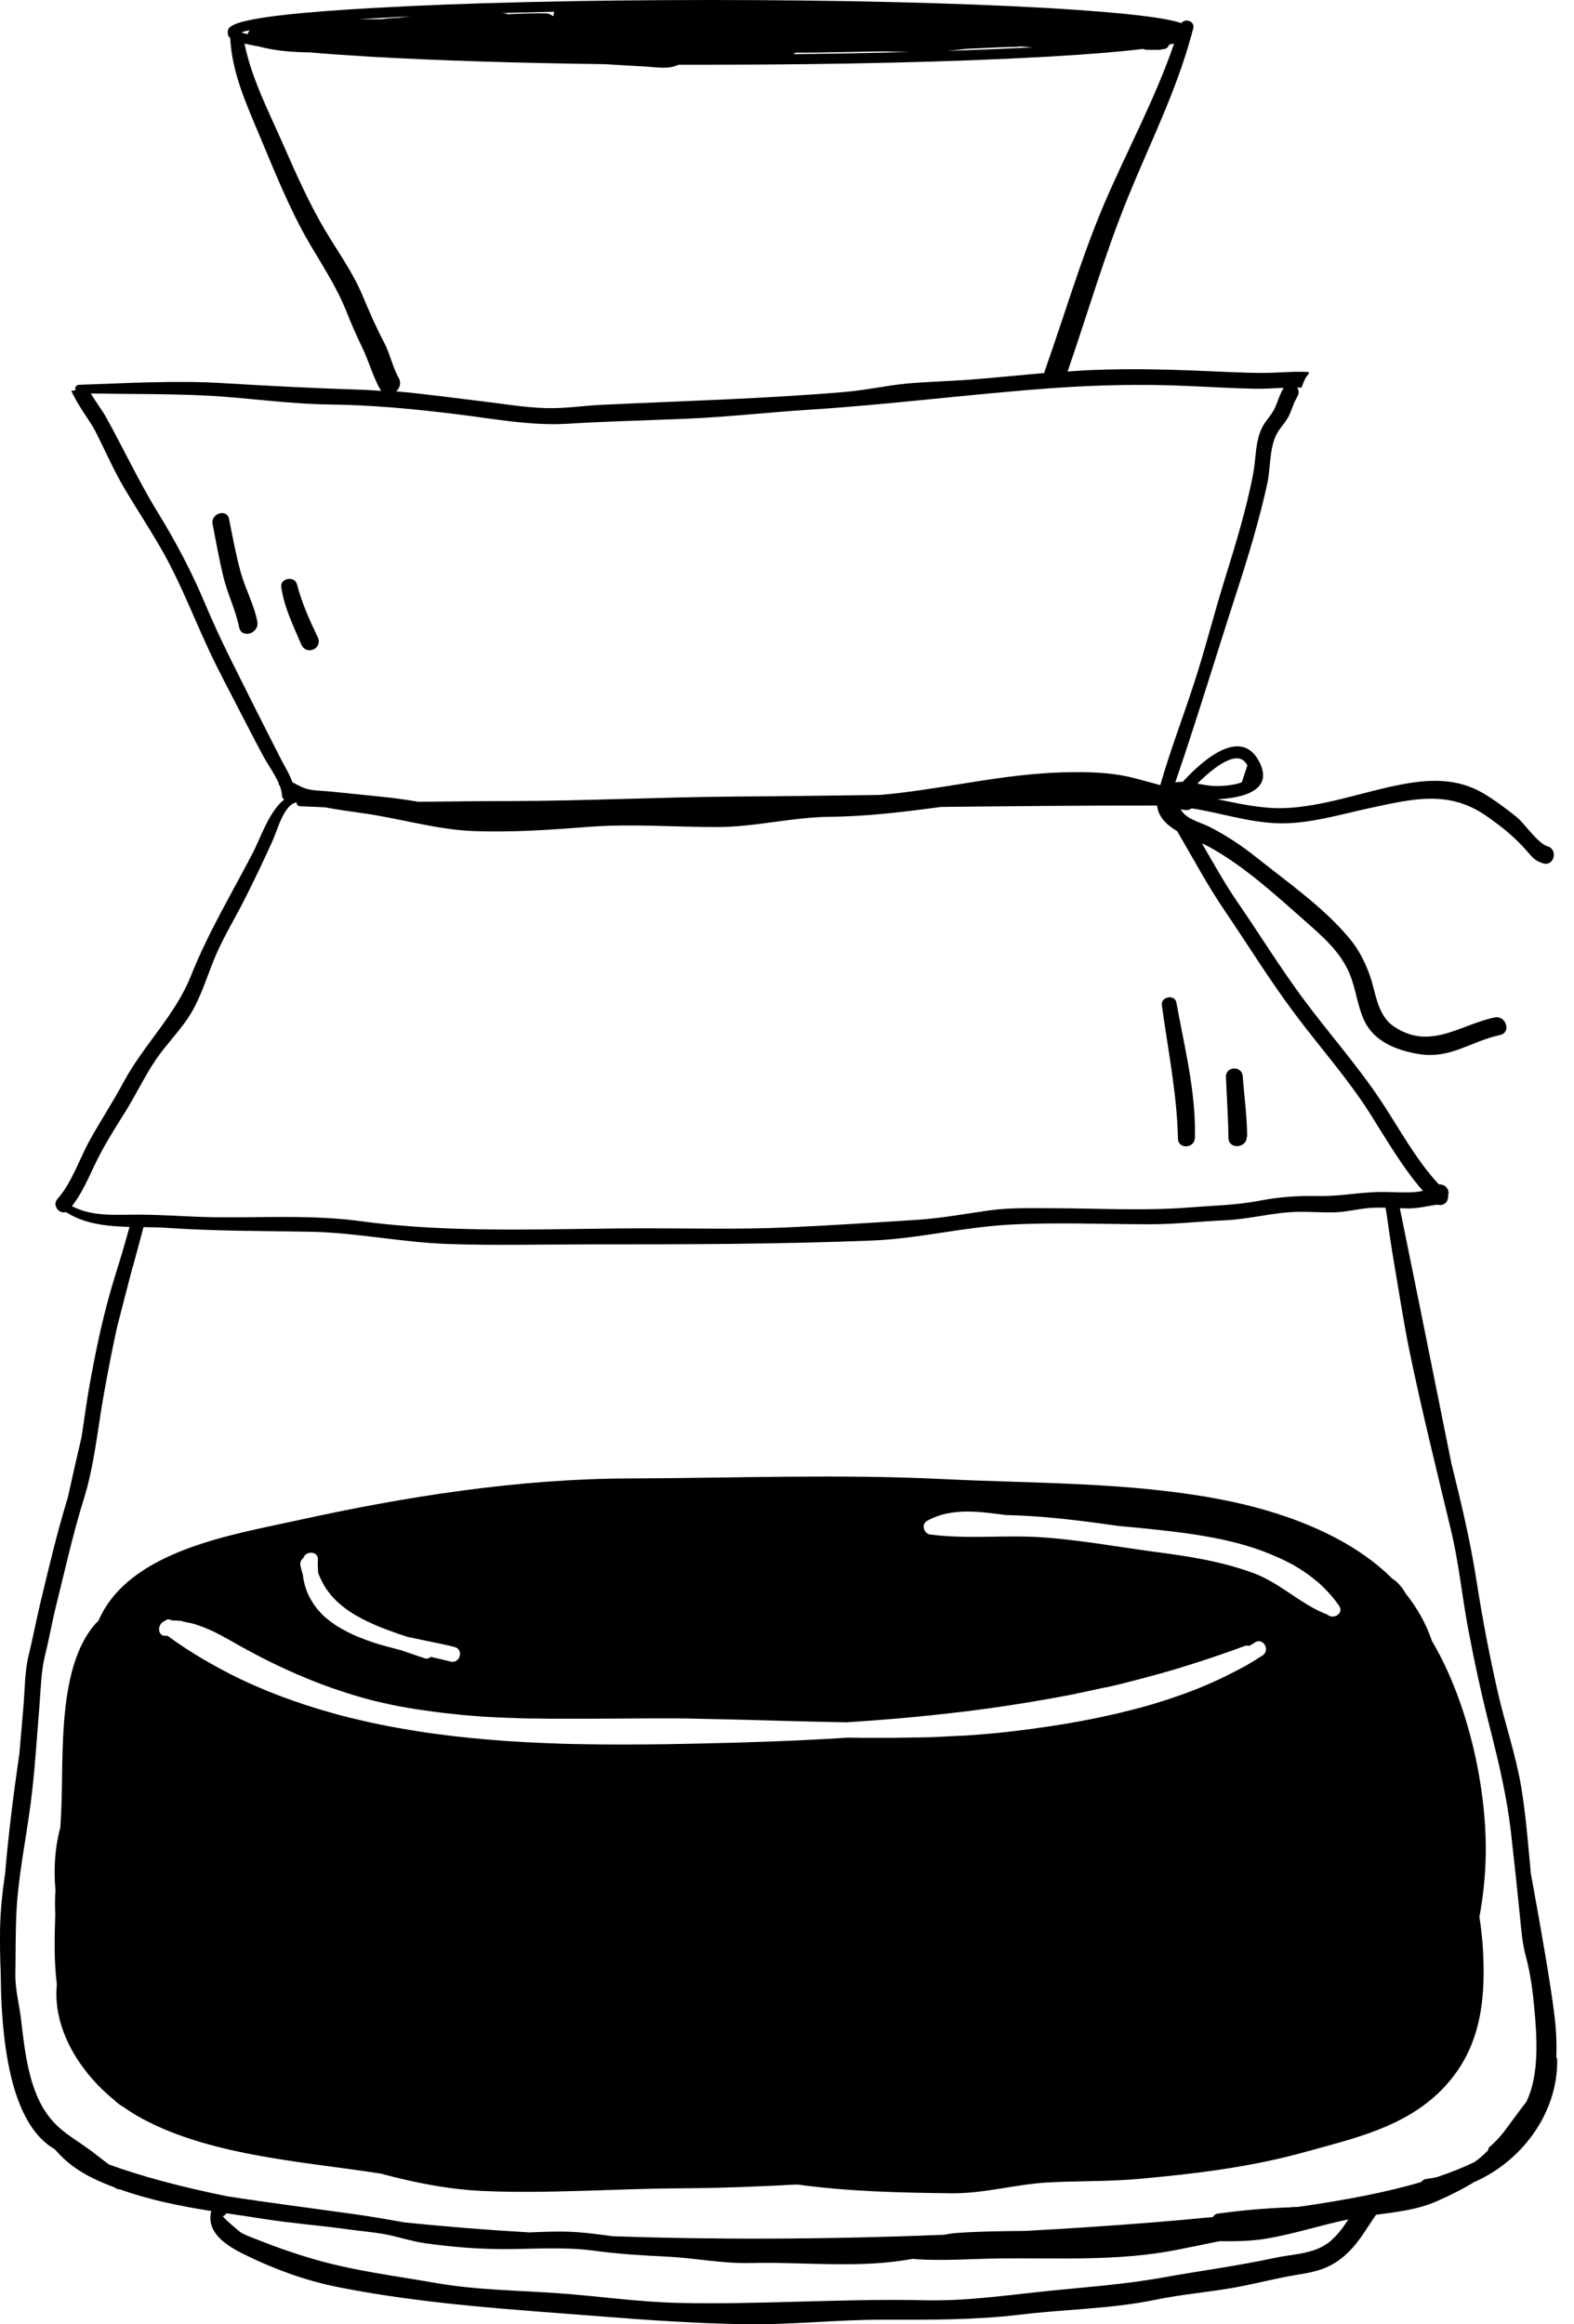
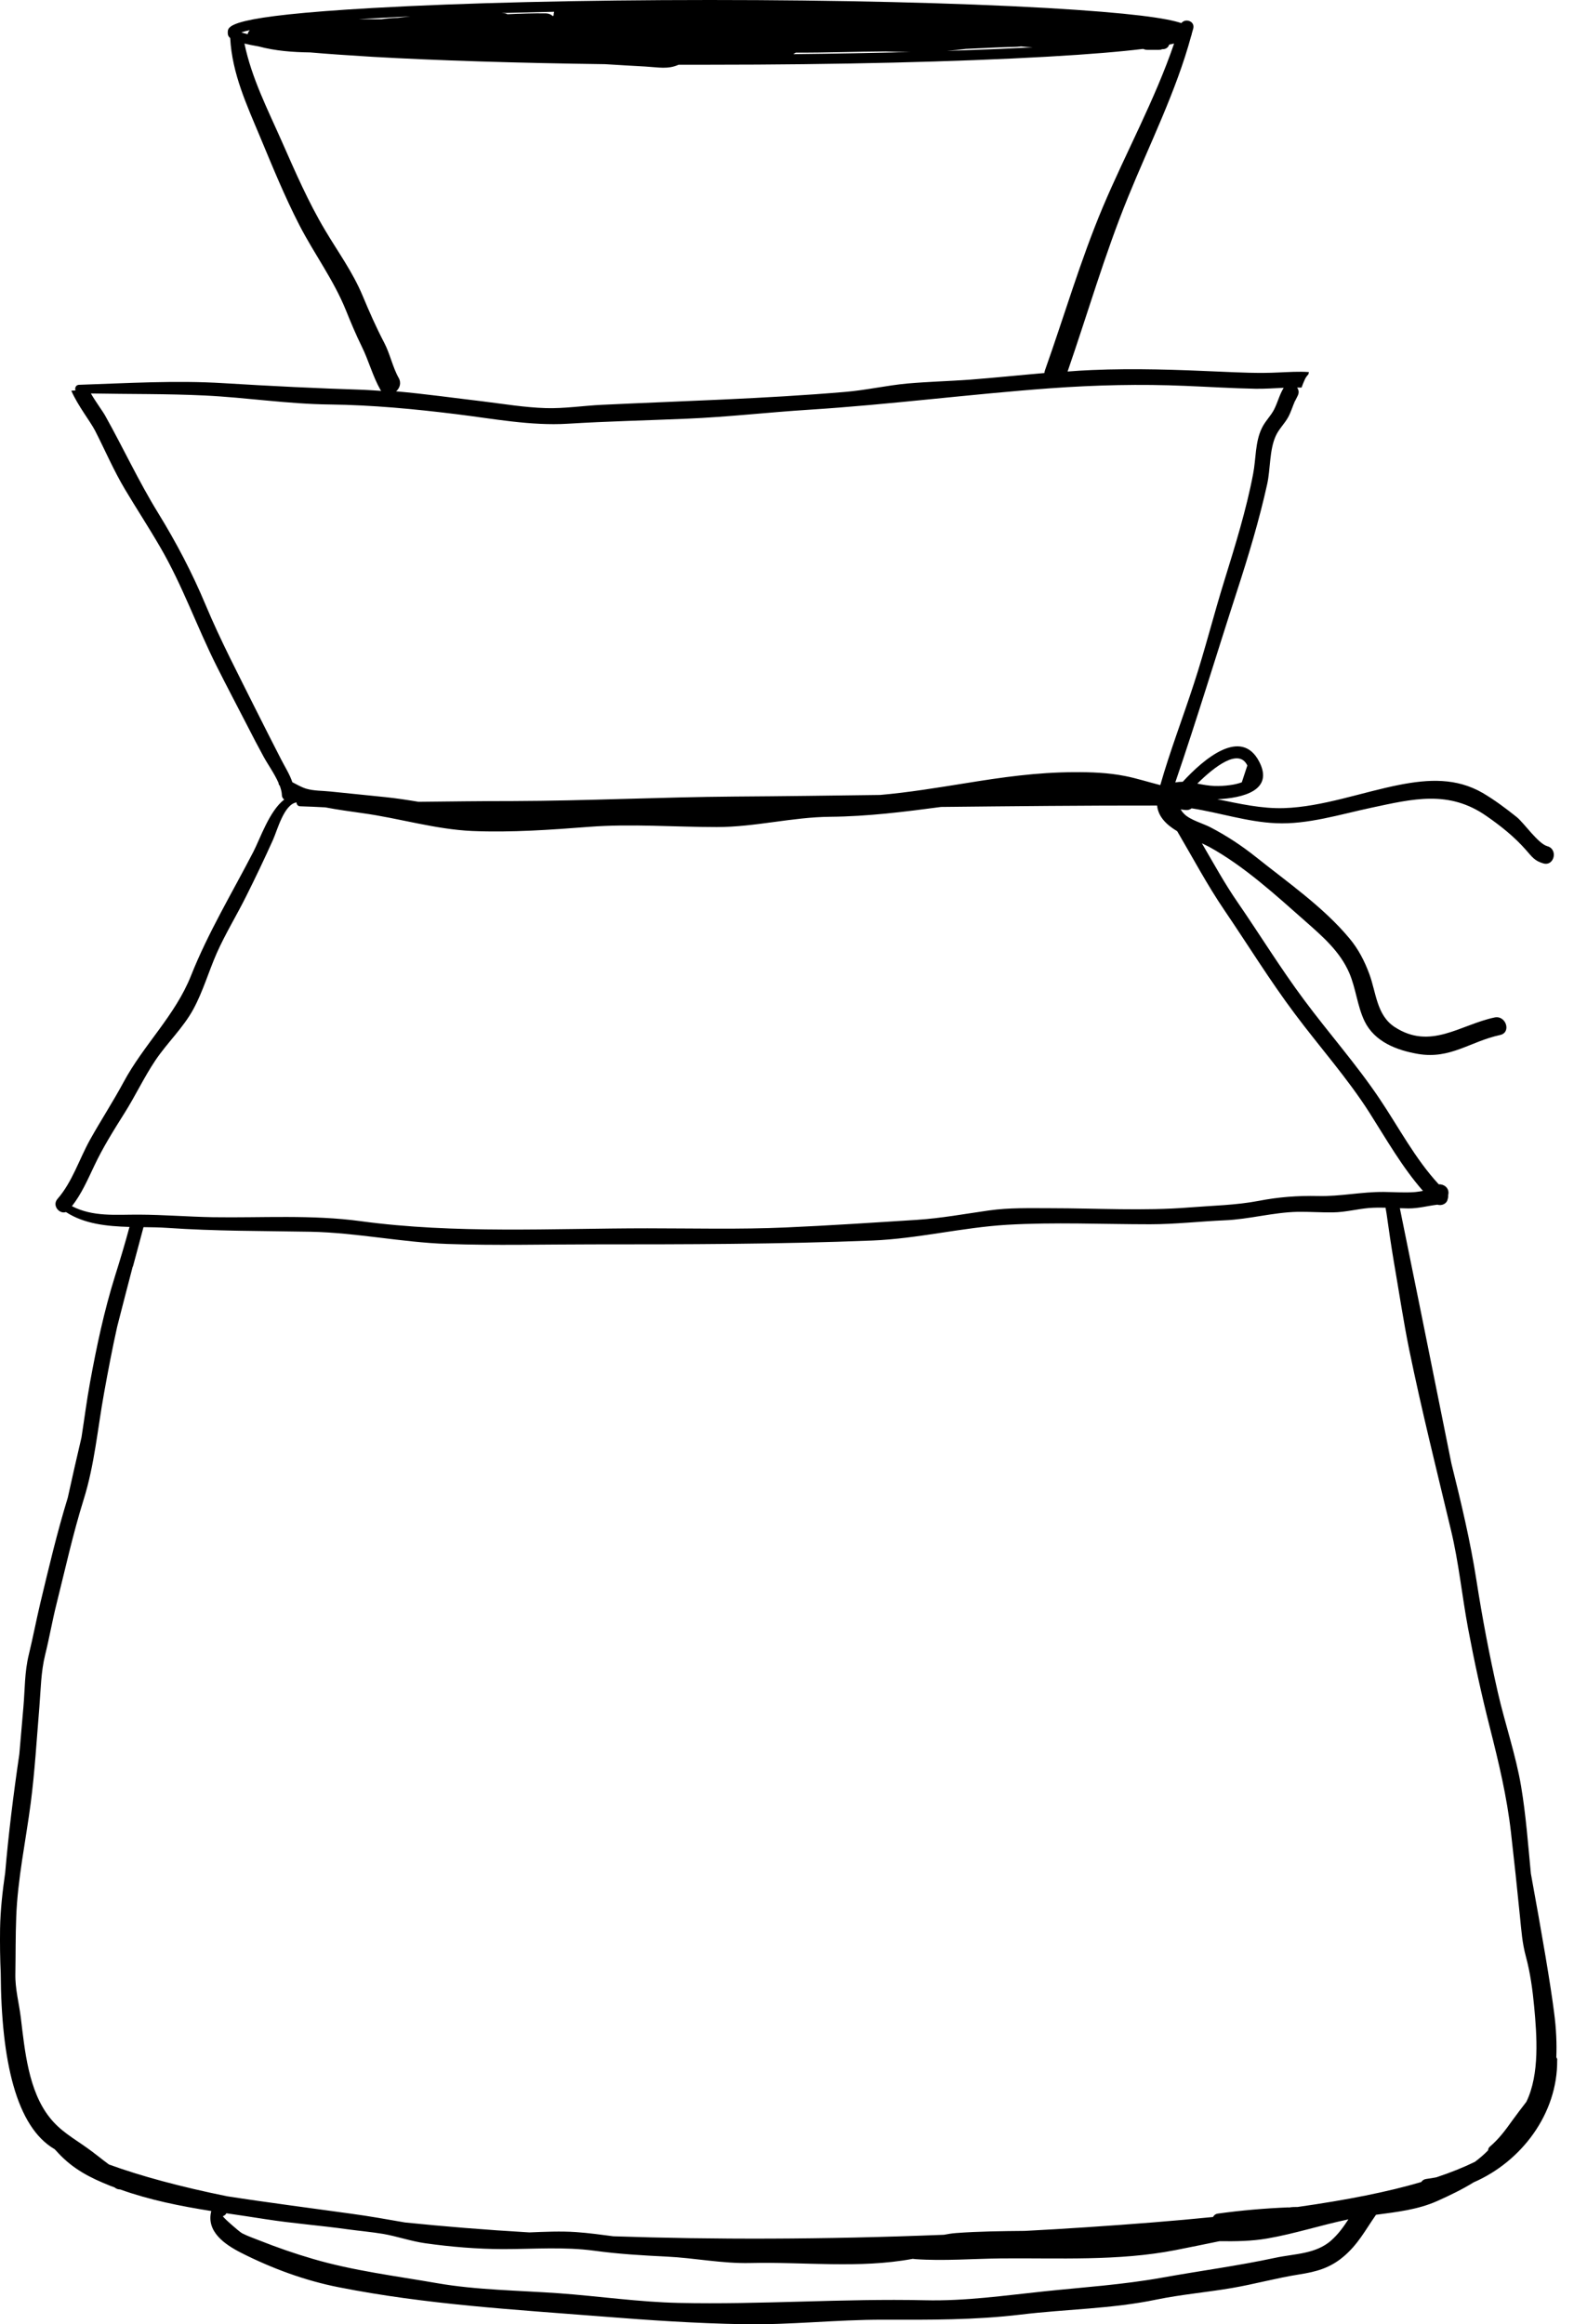
<svg xmlns="http://www.w3.org/2000/svg" width="84" height="124" viewBox="0 0 84 124" fill="none">
  <path d="M83.107 109.904C83.107 109.841 83.084 109.796 83.056 109.761C83.084 109.042 83.056 108.249 82.936 107.353C82.753 105.898 82.302 103.249 81.698 99.951C81.549 98.398 81.435 96.84 81.178 95.305C80.893 93.616 80.316 91.955 79.934 90.283C79.483 88.302 79.106 86.316 78.793 84.307C78.467 82.207 77.971 80.141 77.457 78.075C76.258 72.094 75.208 66.912 74.706 64.457C74.86 64.457 75.014 64.469 75.168 64.469C75.711 64.469 76.184 64.332 76.709 64.269C76.932 64.338 77.212 64.229 77.257 63.978C77.28 63.91 77.291 63.841 77.286 63.767C77.286 63.744 77.291 63.721 77.297 63.698C77.343 63.362 77.04 63.162 76.784 63.185C75.516 61.815 74.649 60.143 73.616 58.608C72.383 56.775 70.905 55.109 69.587 53.334C68.337 51.656 67.241 49.87 66.054 48.146C65.358 47.142 64.764 46.052 64.142 44.99C64.285 45.059 64.416 45.121 64.536 45.184C66.396 46.206 68.08 47.752 69.672 49.156C70.585 49.961 71.516 50.766 72.007 51.907C72.361 52.729 72.435 53.676 72.823 54.481C73.359 55.583 74.541 56.033 75.682 56.228C77.406 56.519 78.45 55.566 80.054 55.217C80.67 55.086 80.374 54.156 79.763 54.281C77.919 54.669 76.344 56.039 74.427 54.789C73.468 54.162 73.445 52.963 73.08 51.97C72.823 51.274 72.492 50.629 72.012 50.058C70.626 48.392 68.702 47.062 67.019 45.715C66.242 45.099 65.46 44.585 64.582 44.128C64.205 43.934 63.526 43.746 63.218 43.443C63.178 43.403 63.143 43.369 63.115 43.335C63.081 43.284 63.041 43.232 63.006 43.181C63.098 43.192 63.183 43.209 63.275 43.215C63.412 43.227 63.514 43.187 63.594 43.124C65.101 43.358 66.562 43.849 68.086 43.917C69.781 43.997 71.533 43.443 73.171 43.095C75.408 42.616 77.326 42.136 79.329 43.535C80.094 44.066 80.819 44.642 81.435 45.344C81.755 45.703 81.886 45.926 82.365 46.063C82.947 46.228 83.164 45.304 82.576 45.144C82.08 45.007 81.332 43.9 80.938 43.586C80.368 43.13 79.757 42.673 79.124 42.302C77.72 41.492 76.247 41.566 74.695 41.868C72.686 42.262 70.58 43.044 68.531 43.112C67.332 43.152 66.151 42.878 64.964 42.639C66.351 42.576 68 42.159 67.195 40.624C66.242 38.803 64.268 40.459 63.12 41.708C62.983 41.708 62.852 41.72 62.721 41.743C63.885 38.347 64.918 34.917 66.025 31.504C66.625 29.66 67.207 27.726 67.624 25.837C67.806 25.02 67.738 24.01 68.086 23.251C68.251 22.886 68.554 22.606 68.748 22.253C68.896 21.979 68.982 21.682 69.107 21.396C69.107 21.391 69.113 21.391 69.119 21.385C69.164 21.294 69.21 21.202 69.256 21.111C69.341 20.94 69.307 20.791 69.222 20.677C69.301 20.677 69.381 20.677 69.461 20.677C69.513 20.529 69.57 20.381 69.638 20.238C69.684 20.135 69.752 20.049 69.826 19.97C69.832 19.93 69.844 19.89 69.855 19.85C69.313 19.81 68.765 19.85 68.211 19.872C67.178 19.924 66.14 19.872 65.107 19.827C62.824 19.724 60.558 19.644 58.275 19.741C57.841 19.758 57.407 19.787 56.974 19.821C58.047 16.722 58.949 13.589 60.193 10.536C61.346 7.699 62.767 4.88 63.571 1.912C63.589 1.872 63.6 1.838 63.6 1.803C63.623 1.712 63.657 1.615 63.68 1.524C63.782 1.124 63.258 0.959 63.046 1.233C62.264 0.97 60.392 0.691 55.889 0.428C51.078 0.154 44.681 0 37.877 0C31.074 0 24.677 0.154 19.865 0.428C12.155 0.867 12.155 1.387 12.155 1.735C12.155 1.821 12.155 1.923 12.286 2.032C12.286 2.032 12.286 2.037 12.286 2.043C12.389 3.927 13.165 5.593 13.884 7.311C14.546 8.898 15.191 10.484 15.979 12.014C16.784 13.572 17.799 14.919 18.462 16.557C18.724 17.207 18.992 17.846 19.3 18.474C19.677 19.233 19.888 20.067 20.299 20.791C20.311 20.814 20.328 20.837 20.345 20.854C20.037 20.837 19.729 20.808 19.42 20.797C16.921 20.717 14.444 20.597 11.944 20.443C9.37 20.284 6.802 20.443 4.228 20.529C4.045 20.529 3.982 20.7 4.028 20.831C3.954 20.831 3.88 20.837 3.805 20.843C4.159 21.653 4.815 22.475 5.072 22.972C5.609 24.022 6.06 25.083 6.665 26.099C7.281 27.132 7.943 28.142 8.548 29.187C9.741 31.23 10.517 33.467 11.579 35.573C12.109 36.629 12.663 37.673 13.205 38.729C13.485 39.277 13.77 39.825 14.067 40.367C14.284 40.767 14.649 41.275 14.866 41.771C14.866 41.822 14.883 41.874 14.929 41.914C14.992 42.085 15.037 42.251 15.043 42.41C15.043 42.525 15.1 42.604 15.168 42.656C14.381 43.255 13.884 44.739 13.525 45.435C12.389 47.633 11.105 49.756 10.192 52.056C9.347 54.179 7.675 55.725 6.596 57.729C6.031 58.779 5.38 59.772 4.798 60.816C4.222 61.855 3.857 63.059 3.069 63.961C2.761 64.315 3.172 64.788 3.52 64.663C4.502 65.302 5.712 65.422 6.91 65.456C6.676 66.329 6.413 67.203 6.14 68.07C5.552 69.953 5.158 71.82 4.804 73.754C4.627 74.719 4.502 75.706 4.348 76.688C4.102 77.732 3.857 78.805 3.617 79.901C3.041 81.773 2.595 83.674 2.139 85.574C1.928 86.47 1.756 87.372 1.54 88.262C1.306 89.215 1.334 90.111 1.248 91.082C1.174 91.915 1.106 92.748 1.032 93.581C0.712 95.756 0.449 97.885 0.278 99.899C0.136 100.892 0.021 101.885 0.004 102.901C-0.007 103.706 0.004 104.488 0.039 105.264C0.067 109.95 0.866 113.471 2.915 114.658C2.978 114.727 3.046 114.789 3.103 114.858C3.908 115.725 4.804 116.182 5.906 116.621C5.968 116.644 6.037 116.667 6.1 116.69C6.134 116.707 6.162 116.736 6.197 116.753C6.271 116.793 6.339 116.804 6.408 116.804C7.977 117.369 9.621 117.694 11.276 117.957C10.996 119.047 11.978 119.732 12.863 120.183C14.506 121.016 16.281 121.672 18.09 122.026C22.742 122.945 27.416 123.213 32.142 123.584C34.658 123.784 37.124 123.949 39.652 123.995C42.158 124.041 44.629 123.75 47.129 123.755C49.623 123.761 51.991 123.778 54.474 123.482C56.888 123.19 59.331 123.179 61.711 122.682C63.041 122.409 64.399 122.294 65.734 122.066C66.939 121.861 68.12 121.53 69.324 121.341C70.237 121.199 70.968 121.005 71.693 120.394C72.475 119.738 72.868 118.967 73.422 118.174C73.422 118.168 73.428 118.162 73.433 118.157C74.552 118.008 75.676 117.883 76.709 117.42C77.406 117.107 78.045 116.798 78.644 116.427C81.195 115.32 83.13 112.763 83.102 109.91L83.107 109.904ZM7.093 67.573C7.167 67.305 7.241 67.037 7.31 66.769C7.435 66.301 7.549 65.867 7.658 65.468C8.091 65.473 8.519 65.479 8.93 65.507C11.482 65.684 14.021 65.667 16.572 65.713C19.009 65.759 21.424 66.278 23.866 66.364C26.44 66.455 29.014 66.386 31.588 66.386C36.582 66.386 41.57 66.381 46.558 66.181C48.967 66.084 51.346 65.485 53.743 65.342C56.272 65.194 58.834 65.314 61.368 65.314C62.721 65.314 64.028 65.159 65.375 65.102C66.676 65.045 67.943 64.68 69.239 64.651C69.878 64.64 70.517 64.691 71.156 64.68C71.813 64.668 72.412 64.503 73.062 64.446C73.354 64.423 73.645 64.423 73.941 64.429C73.959 64.526 73.976 64.623 73.993 64.72C74.113 65.576 74.238 66.432 74.381 67.288C74.655 68.863 74.889 70.45 75.208 72.019C75.871 75.244 76.669 78.429 77.434 81.63C77.851 83.36 78.022 85.135 78.347 86.875C78.678 88.639 79.061 90.402 79.506 92.149C79.98 94.021 80.419 95.841 80.636 97.759C80.807 99.249 80.967 100.75 81.115 102.239C81.195 103.01 81.23 103.632 81.435 104.391C81.663 105.23 81.794 106.183 81.874 107.05C82.017 108.591 82.177 110.652 81.458 112.13C81.201 112.467 80.939 112.803 80.693 113.146C80.334 113.654 79.985 114.116 79.512 114.521C79.443 114.578 79.42 114.647 79.415 114.721C79.204 114.938 78.969 115.138 78.713 115.332C78.108 115.628 77.428 115.902 76.652 116.159C76.475 116.193 76.299 116.222 76.122 116.245C75.99 116.262 75.905 116.325 75.848 116.41C74.084 116.93 71.915 117.363 69.256 117.74C69.107 117.74 68.953 117.74 68.788 117.769C68.771 117.769 68.754 117.757 68.736 117.763C67.498 117.814 66.225 117.923 64.998 118.094C64.867 118.111 64.781 118.185 64.736 118.276C62.692 118.482 60.444 118.659 57.955 118.824C56.848 118.899 55.764 118.961 54.685 119.018C53.458 119.03 52.225 119.041 51.004 119.133C50.787 119.15 50.582 119.184 50.376 119.224C43.927 119.481 38.032 119.486 32.73 119.304C32.073 119.218 31.411 119.127 30.743 119.081C29.922 119.024 29.083 119.064 28.249 119.098C25.898 118.961 23.689 118.779 21.618 118.568C20.665 118.402 19.711 118.231 18.741 118.1C16.527 117.791 14.324 117.512 12.115 117.169C9.615 116.661 7.509 116.091 5.814 115.474C5.432 115.195 5.072 114.892 4.678 114.612C3.942 114.082 3.223 113.699 2.647 112.963C1.517 111.536 1.323 109.396 1.111 107.644C1.014 106.851 0.803 106.109 0.82 105.304C0.838 104.294 0.826 103.278 0.866 102.268C0.94 100.242 1.374 98.221 1.637 96.212C1.859 94.5 1.956 92.811 2.099 91.093C2.179 90.129 2.179 89.215 2.413 88.268C2.635 87.378 2.789 86.47 3.012 85.585C3.48 83.714 3.891 81.836 4.467 79.992C5.044 78.149 5.209 76.22 5.552 74.325C5.769 73.127 5.991 71.951 6.254 70.775C6.55 69.611 6.83 68.544 7.081 67.579L7.093 67.573ZM66.568 40.835L66.271 41.737C66.065 41.811 65.86 41.857 65.643 41.885C65.375 41.925 65.09 41.937 64.816 41.931C64.502 41.92 64.199 41.862 63.897 41.805C64.833 40.881 66.117 39.894 66.568 40.841V40.835ZM26.925 0.708C26.874 0.702 26.823 0.702 26.765 0.696C27.667 0.673 28.603 0.651 29.573 0.628C29.556 0.691 29.545 0.753 29.545 0.816C29.534 0.828 29.528 0.839 29.522 0.856C29.516 0.856 29.505 0.856 29.499 0.856C29.414 0.776 29.294 0.719 29.14 0.713C28.455 0.702 27.77 0.725 27.079 0.759C27.034 0.736 26.982 0.713 26.919 0.708H26.925ZM42.472 2.808C44.064 2.819 45.668 2.751 47.26 2.745C47.705 2.762 48.145 2.774 48.584 2.774C46.644 2.825 44.549 2.865 42.329 2.888C42.38 2.865 42.426 2.836 42.472 2.808ZM51.552 2.608C52.214 2.58 52.87 2.545 53.532 2.517C53.886 2.5 54.194 2.517 54.491 2.477C54.697 2.5 54.908 2.511 55.113 2.523C53.732 2.597 52.197 2.66 50.53 2.717C50.873 2.688 51.209 2.654 51.546 2.608H51.552ZM21.994 0.867C21.737 0.896 21.486 0.925 21.229 0.953C20.933 0.959 20.636 0.982 20.351 1.027C19.94 1.027 19.534 1.027 19.123 1.027C20.002 0.97 20.961 0.919 21.994 0.873V0.867ZM13.331 1.609C13.274 1.667 13.234 1.741 13.216 1.821C13.085 1.792 12.971 1.758 12.88 1.729C12.994 1.689 13.142 1.649 13.325 1.609H13.331ZM21.281 20.169C20.956 19.599 20.819 18.885 20.505 18.286C20.071 17.458 19.706 16.625 19.346 15.763C18.815 14.502 18.056 13.469 17.36 12.299C16.453 10.781 15.751 9.154 15.037 7.539C14.278 5.821 13.428 4.166 13.045 2.323C13.251 2.374 13.496 2.426 13.804 2.477C14.7 2.717 15.625 2.785 16.555 2.797C17.463 2.876 18.553 2.951 19.871 3.031C23.335 3.23 27.627 3.362 32.296 3.424C33.015 3.47 33.734 3.51 34.453 3.55C35.138 3.59 35.646 3.71 36.217 3.453C36.77 3.453 37.324 3.453 37.877 3.453C44.681 3.453 51.078 3.299 55.889 3.025C58.212 2.894 59.833 2.751 60.969 2.614C60.986 2.614 61.003 2.614 61.02 2.614C61.083 2.642 61.151 2.66 61.231 2.66C61.437 2.66 61.648 2.66 61.853 2.66C61.922 2.66 61.973 2.648 62.025 2.625C62.025 2.625 62.025 2.625 62.03 2.625C62.23 2.631 62.35 2.523 62.396 2.38C62.487 2.363 62.578 2.34 62.658 2.323C61.642 5.308 60.079 8.15 58.857 11.043C57.653 13.903 56.803 16.842 55.77 19.747C55.752 19.798 55.741 19.85 55.735 19.901C54.411 20.015 53.093 20.152 51.763 20.255C50.65 20.335 49.532 20.363 48.424 20.46C47.306 20.563 46.204 20.82 45.08 20.911C40.765 21.276 36.456 21.391 32.136 21.596C31.131 21.642 30.133 21.802 29.128 21.773C28.01 21.739 26.88 21.55 25.767 21.413C24.226 21.231 22.685 21.014 21.138 20.877C21.332 20.712 21.435 20.432 21.269 20.146L21.281 20.169ZM13.61 37.77C12.703 35.95 11.761 34.152 10.974 32.274C10.255 30.556 9.41 28.947 8.434 27.36C7.395 25.671 6.579 23.902 5.614 22.178C5.483 21.939 5.129 21.471 4.85 20.991C6.876 21.031 8.908 21.003 10.928 21.1C13.159 21.208 15.362 21.556 17.6 21.579C19.883 21.608 22.108 21.819 24.374 22.098C26.326 22.338 28.329 22.726 30.298 22.606C32.416 22.475 34.533 22.429 36.656 22.338C38.836 22.247 40.999 21.996 43.174 21.859C47.483 21.585 51.775 21.025 56.084 20.712C58.469 20.54 60.86 20.483 63.252 20.586C64.507 20.637 65.763 20.717 67.019 20.74C67.504 20.746 68.006 20.712 68.508 20.689C68.508 20.694 68.497 20.694 68.497 20.706C68.274 21.077 68.189 21.465 67.995 21.847C67.812 22.201 67.509 22.481 67.338 22.846C66.979 23.588 67.03 24.49 66.876 25.283C66.516 27.183 65.911 29.13 65.341 30.973C64.77 32.805 64.308 34.671 63.708 36.498C63.126 38.29 62.441 40.065 61.922 41.885C61.288 41.725 60.655 41.52 60.039 41.4C59.142 41.223 58.241 41.189 57.333 41.195C55.336 41.2 53.464 41.469 51.501 41.788C50.028 42.022 48.487 42.279 46.969 42.41C44.378 42.445 41.781 42.479 39.19 42.496C35.252 42.525 31.32 42.724 27.382 42.736C25.698 42.736 24.02 42.758 22.337 42.776C21.749 42.679 21.161 42.587 20.556 42.525C19.586 42.422 18.61 42.331 17.64 42.228C17.217 42.182 16.749 42.199 16.333 42.074C16.064 41.988 15.836 41.851 15.602 41.731C15.46 41.309 15.214 40.926 15.003 40.516C14.535 39.602 14.073 38.695 13.616 37.782L13.61 37.77ZM3.834 64.355C4.353 63.693 4.673 62.945 5.038 62.18C5.495 61.21 6.077 60.285 6.647 59.378C7.224 58.465 7.681 57.483 8.285 56.581C8.919 55.634 9.781 54.835 10.323 53.831C10.831 52.895 11.133 51.839 11.561 50.863C12.024 49.818 12.623 48.848 13.131 47.827C13.627 46.839 14.107 45.829 14.563 44.819C14.803 44.288 15.151 42.924 15.813 42.81C15.813 42.81 15.819 42.81 15.825 42.81C15.825 42.913 15.893 43.015 16.024 43.015C16.47 43.027 16.915 43.05 17.36 43.072C18.016 43.198 18.69 43.289 19.34 43.381C21.298 43.649 23.233 44.248 25.213 44.334C27.291 44.419 29.379 44.271 31.445 44.111C33.683 43.94 36.011 44.123 38.254 44.123C40.303 44.123 42.283 43.592 44.309 43.575C46.296 43.557 48.259 43.312 50.222 43.05C54.063 43.01 57.904 42.97 61.751 42.975C61.813 43.586 62.27 44.014 62.824 44.345C63.657 45.761 64.427 47.216 65.352 48.574C66.602 50.412 67.766 52.307 69.102 54.087C70.42 55.851 71.91 57.517 73.091 59.372C73.987 60.782 74.832 62.272 75.939 63.533C75.779 63.561 75.614 63.59 75.454 63.601C74.929 63.636 74.387 63.596 73.856 63.59C72.669 63.578 71.533 63.835 70.346 63.807C69.244 63.784 68.234 63.858 67.156 64.069C65.951 64.298 64.684 64.32 63.463 64.417C61.026 64.612 58.515 64.457 56.066 64.457C54.971 64.457 53.863 64.423 52.779 64.577C51.483 64.76 50.228 64.994 48.921 65.079C46.587 65.228 44.264 65.382 41.924 65.485C39.47 65.593 36.999 65.53 34.544 65.53C29.459 65.53 24.294 65.833 19.243 65.148C16.624 64.794 13.993 64.977 11.356 64.937C10.043 64.914 8.725 64.805 7.412 64.8C6.174 64.794 4.958 64.931 3.828 64.343L3.834 64.355ZM71.053 119.521C70.203 120.263 69.107 120.228 68.063 120.451C66.048 120.885 64.034 121.147 62.008 121.513C59.907 121.889 57.847 122.02 55.724 122.243C53.589 122.466 51.518 122.768 49.36 122.717C44.977 122.62 40.611 122.956 36.222 122.859C34.105 122.814 31.959 122.5 29.842 122.346C27.69 122.192 25.436 122.175 23.313 121.804C21.115 121.421 18.849 121.142 16.709 120.514C15.728 120.228 14.809 119.909 13.856 119.532C13.542 119.407 13.222 119.298 12.92 119.144C12.766 119.064 11.841 118.248 11.898 118.231C11.984 118.202 12.046 118.145 12.081 118.077C12.777 118.179 13.473 118.282 14.164 118.391C15.619 118.619 17.097 118.727 18.558 118.933C19.186 119.018 19.831 119.076 20.453 119.178C21.207 119.31 21.92 119.566 22.685 119.675C24.066 119.869 25.436 119.983 26.834 119.989C28.472 119.989 30.093 119.857 31.714 120.074C33.009 120.251 34.265 120.325 35.572 120.388C37.101 120.462 38.511 120.765 40.046 120.731C42.917 120.662 45.856 121.039 48.71 120.508C48.761 120.508 48.812 120.525 48.864 120.525C50.371 120.628 51.917 120.502 53.424 120.485C56.506 120.457 59.673 120.634 62.71 120.046C63.503 119.892 64.296 119.726 65.084 119.566C65.94 119.578 66.796 119.566 67.618 119.424C69.085 119.173 70.5 118.705 71.961 118.402C71.698 118.802 71.424 119.19 71.048 119.521H71.053Z" fill="black" />
-   <path d="M5.1 86.619C3.063 88.913 3.394 93.582 3.274 96.469C3.262 96.806 3.24 97.154 3.217 97.514C2.931 98.552 2.857 99.694 2.96 100.835C2.931 101.269 2.931 101.703 2.949 102.137C2.909 103.364 2.88 104.642 3.034 105.875C2.8 108.209 4.238 110.532 6.105 112.044C6.247 112.187 6.401 112.301 6.567 112.392C6.795 112.552 7.023 112.706 7.257 112.843C10.921 114.972 15.967 115.297 20.087 115.925C20.156 115.937 20.224 115.942 20.293 115.954C22.108 116.445 23.968 116.81 25.812 116.89C29.225 117.038 32.74 116.77 36.165 116.747C38.27 116.736 40.405 116.661 42.545 116.542C45.273 116.918 48.058 116.981 50.781 117.01C52.516 117.027 54.125 116.547 55.826 116.439C57.435 116.342 59.062 116.393 60.677 116.251C63.702 115.982 66.692 115.628 69.626 114.812C72.24 114.088 74.962 113.494 76.937 111.491C78.98 109.419 79.294 106.845 79.146 104.077C79.111 103.466 79.043 102.861 78.952 102.268C79.151 101.189 79.266 100.099 79.288 99.038C79.362 95.55 78.421 90.933 76.406 87.52C76.406 87.52 76.406 87.515 76.406 87.509C76.087 86.573 75.607 85.751 75.019 85.015C74.831 84.69 74.603 84.404 74.294 84.21C71.937 81.865 68.353 80.62 65.254 80.015C60.352 79.057 55.289 79.154 50.319 78.908C44.742 78.634 39.155 78.857 33.574 78.874C27.689 78.891 21.628 79.838 15.893 81.106C12.405 81.876 6.864 82.715 5.254 86.47C5.203 86.522 5.146 86.567 5.1 86.624V86.619ZM16.189 83.114C16.326 82.715 17 82.743 16.965 83.223C16.954 83.417 16.96 83.594 16.971 83.765C16.971 83.816 16.971 83.868 16.983 83.919C16.983 83.919 16.983 83.919 16.983 83.925C16.988 83.942 17 83.959 17.005 83.976C17.062 84.13 17.131 84.273 17.205 84.416C17.228 84.456 17.245 84.496 17.268 84.535C17.354 84.678 17.445 84.821 17.548 84.952C17.576 84.986 17.605 85.021 17.633 85.055C17.645 85.066 17.656 85.083 17.667 85.095C17.667 85.095 17.662 85.095 17.656 85.095C17.679 85.123 17.707 85.146 17.73 85.175C17.793 85.243 17.861 85.312 17.93 85.38C17.953 85.403 17.97 85.426 17.993 85.449C18.055 85.506 18.124 85.563 18.192 85.62C18.255 85.671 18.318 85.723 18.387 85.774C18.392 85.78 18.404 85.785 18.409 85.791C18.421 85.797 18.432 85.808 18.444 85.82C18.489 85.854 18.535 85.882 18.581 85.917C18.695 85.997 18.815 86.071 18.934 86.145C19.003 86.185 19.071 86.225 19.14 86.259C19.226 86.311 19.317 86.356 19.408 86.402C19.465 86.43 19.528 86.465 19.585 86.493C19.728 86.562 19.87 86.624 20.013 86.687C20.07 86.71 20.127 86.733 20.184 86.761C20.321 86.818 20.453 86.87 20.59 86.921C20.612 86.933 20.635 86.938 20.664 86.95C20.841 87.013 21.012 87.075 21.189 87.138C21.212 87.144 21.235 87.155 21.257 87.161C21.257 87.161 21.28 87.167 21.286 87.172C21.411 87.212 21.537 87.258 21.663 87.298C21.703 87.309 21.742 87.326 21.788 87.338C21.788 87.338 21.788 87.338 21.794 87.338C21.794 87.338 21.799 87.338 21.805 87.338C21.914 87.361 22.022 87.383 22.131 87.406C22.439 87.475 22.747 87.537 23.038 87.595C23.477 87.686 23.9 87.772 24.265 87.868C24.767 88 24.55 88.77 24.054 88.645C23.723 88.559 23.363 88.479 22.987 88.394C22.901 88.474 22.781 88.513 22.639 88.462C22.227 88.319 21.794 88.171 21.354 88.023C21.354 88.023 21.349 88.023 21.343 88.023C21.069 87.954 20.795 87.88 20.521 87.806C20.321 87.749 20.127 87.692 19.933 87.629C19.899 87.617 19.865 87.606 19.836 87.595C19.642 87.532 19.454 87.458 19.265 87.383C19.237 87.372 19.214 87.366 19.186 87.355C18.986 87.275 18.797 87.189 18.615 87.098C18.575 87.081 18.535 87.058 18.495 87.035C18.312 86.938 18.13 86.841 17.959 86.733C17.941 86.721 17.924 86.704 17.901 86.693C17.747 86.59 17.599 86.482 17.456 86.362C17.428 86.339 17.399 86.316 17.371 86.293C17.239 86.179 17.125 86.059 17.011 85.934C16.96 85.877 16.914 85.82 16.874 85.763C16.788 85.654 16.714 85.546 16.646 85.426C16.606 85.357 16.566 85.295 16.526 85.226C16.497 85.175 16.475 85.118 16.446 85.061C16.4 84.958 16.36 84.849 16.321 84.735C16.303 84.684 16.286 84.632 16.269 84.576C16.224 84.404 16.184 84.222 16.166 84.028C16.149 83.971 16.132 83.908 16.115 83.851C16.087 83.742 16.052 83.634 16.029 83.514C16.029 83.514 16.029 83.508 16.029 83.502C16.007 83.337 16.075 83.206 16.184 83.12L16.189 83.114ZM9.734 86.504C9.826 86.516 9.917 86.539 10.003 86.556C10.094 86.573 10.185 86.59 10.271 86.613C10.385 86.641 10.499 86.681 10.608 86.721C10.67 86.744 10.733 86.761 10.796 86.784C10.91 86.83 11.024 86.876 11.138 86.927C11.201 86.955 11.27 86.984 11.332 87.013C11.972 87.315 12.588 87.697 13.182 88.017C14.917 88.964 16.8 89.798 18.718 90.385C18.758 90.397 18.797 90.414 18.837 90.425C18.86 90.431 18.877 90.437 18.9 90.442C19.243 90.545 19.585 90.642 19.927 90.728C20.23 90.802 20.527 90.871 20.829 90.933C20.938 90.956 21.052 90.979 21.16 91.002C21.263 91.025 21.366 91.042 21.474 91.059C21.52 91.065 21.566 91.076 21.605 91.082C21.668 91.093 21.725 91.105 21.788 91.116C22.028 91.156 22.267 91.196 22.513 91.23C22.53 91.23 22.547 91.23 22.564 91.236C22.604 91.242 22.644 91.247 22.684 91.253C22.707 91.253 22.735 91.259 22.758 91.264C22.992 91.299 23.221 91.327 23.455 91.356C23.546 91.367 23.637 91.379 23.723 91.39C23.951 91.418 24.179 91.441 24.408 91.464C24.505 91.475 24.602 91.481 24.693 91.493C24.921 91.516 25.144 91.533 25.372 91.55C25.469 91.555 25.572 91.567 25.669 91.573C25.892 91.59 26.12 91.601 26.343 91.612C26.445 91.612 26.542 91.624 26.645 91.63C26.679 91.63 26.713 91.63 26.742 91.63C26.936 91.641 27.124 91.647 27.318 91.652C27.415 91.652 27.518 91.658 27.615 91.664C27.838 91.67 28.06 91.675 28.283 91.681C28.311 91.681 28.34 91.681 28.363 91.681C28.437 91.681 28.511 91.681 28.591 91.681C28.819 91.681 29.053 91.687 29.282 91.692C29.373 91.692 29.47 91.692 29.561 91.692C29.681 91.692 29.807 91.692 29.927 91.692C30.041 91.692 30.155 91.692 30.269 91.692H30.514C30.771 91.692 31.022 91.692 31.273 91.692C31.313 91.692 31.348 91.692 31.388 91.692C31.804 91.692 32.221 91.692 32.643 91.687C33.688 91.681 34.726 91.669 35.765 91.675C35.868 91.675 35.971 91.675 36.073 91.675C36.513 91.675 36.952 91.687 37.392 91.698C38.236 91.715 39.081 91.732 39.931 91.755C40.154 91.761 40.377 91.767 40.593 91.772C41.29 91.795 41.98 91.812 42.676 91.829C42.922 91.835 43.162 91.841 43.407 91.847C43.818 91.858 44.223 91.869 44.634 91.875C44.811 91.875 44.988 91.881 45.165 91.886C46.129 91.824 47.094 91.749 48.053 91.67C48.167 91.658 48.281 91.647 48.395 91.635C48.715 91.607 49.029 91.578 49.348 91.544C49.582 91.521 49.816 91.498 50.05 91.47C50.227 91.453 50.404 91.43 50.575 91.413C50.906 91.373 51.237 91.338 51.568 91.299C51.603 91.299 51.631 91.293 51.665 91.287C53.075 91.11 54.479 90.899 55.877 90.648C55.877 90.648 55.889 90.648 55.894 90.648C56.305 90.574 56.711 90.5 57.116 90.42C57.207 90.403 57.304 90.385 57.395 90.368C57.395 90.368 57.395 90.368 57.395 90.363C57.926 90.254 58.457 90.14 58.988 90.02C58.988 90.02 58.988 90.026 58.988 90.032C59.696 89.872 60.397 89.695 61.099 89.507C61.579 89.381 62.058 89.244 62.538 89.107C62.743 89.05 62.949 88.981 63.148 88.919C63.519 88.805 63.89 88.69 64.255 88.57C64.438 88.508 64.621 88.451 64.803 88.388C65.346 88.205 65.888 88.011 66.43 87.811C66.521 87.777 66.601 87.783 66.67 87.811C66.772 87.749 66.875 87.692 66.972 87.623C67.406 87.338 67.811 88.034 67.377 88.319C67.081 88.513 66.778 88.696 66.47 88.873C66.344 88.942 66.219 89.004 66.093 89.073C66.065 89.09 66.031 89.107 66.002 89.118C65.129 89.586 64.204 89.992 63.257 90.34C63.188 90.363 63.12 90.391 63.046 90.414C62.623 90.568 62.19 90.711 61.756 90.842C61.693 90.859 61.636 90.882 61.573 90.899C61.122 91.036 60.666 91.156 60.209 91.27C60.078 91.304 59.947 91.333 59.815 91.367C58.874 91.595 57.92 91.784 56.979 91.944C56.482 92.029 55.992 92.103 55.501 92.172C55.409 92.183 55.318 92.195 55.232 92.212C54.742 92.28 54.257 92.337 53.777 92.394C53.075 92.474 52.367 92.531 51.66 92.583C51.494 92.594 51.323 92.6 51.157 92.606C51.089 92.606 51.015 92.611 50.946 92.617C50.478 92.64 50.005 92.668 49.537 92.685C49.371 92.685 49.211 92.685 49.046 92.691C48.972 92.691 48.903 92.691 48.829 92.691C48.355 92.703 47.882 92.714 47.408 92.714C47.282 92.714 47.151 92.714 47.025 92.714C46.9 92.714 46.78 92.714 46.66 92.714C46.192 92.714 45.724 92.714 45.256 92.703C44.434 92.754 43.612 92.8 42.791 92.84C41.906 92.879 41.021 92.914 40.131 92.942C39.68 92.959 39.229 92.971 38.779 92.982C37.711 93.011 36.644 93.034 35.571 93.051C34.846 93.062 34.116 93.068 33.38 93.068C33.208 93.068 33.037 93.068 32.871 93.068C32.301 93.068 31.724 93.062 31.148 93.051C30.857 93.051 30.566 93.039 30.275 93.034C30.092 93.034 29.909 93.022 29.727 93.016C29.276 92.999 28.825 92.982 28.374 92.959C28.226 92.954 28.077 92.948 27.929 92.937C27.375 92.908 26.822 92.868 26.263 92.822C26.171 92.817 26.08 92.805 25.989 92.8C25.429 92.754 24.87 92.697 24.311 92.634C24.168 92.617 24.025 92.6 23.883 92.583C23.443 92.531 23.004 92.469 22.57 92.406C22.347 92.371 22.125 92.337 21.902 92.297C21.554 92.24 21.206 92.177 20.858 92.115C20.532 92.052 20.207 91.989 19.888 91.921C19.716 91.881 19.539 91.841 19.368 91.801C19.032 91.727 18.701 91.647 18.364 91.561C18.158 91.51 17.959 91.453 17.759 91.396C15.87 90.871 14.038 90.197 12.303 89.318C12.28 89.307 12.251 89.295 12.229 89.278C11.772 89.044 11.315 88.793 10.87 88.531C10.87 88.531 10.87 88.531 10.864 88.531C10.208 88.142 9.563 87.726 8.941 87.269C8.941 87.269 8.895 87.269 8.867 87.269C8.861 87.269 8.855 87.269 8.85 87.269C8.621 87.286 8.502 87.132 8.49 86.95C8.49 86.95 8.49 86.944 8.49 86.938C8.49 86.898 8.49 86.853 8.502 86.813C8.502 86.79 8.519 86.773 8.524 86.75C8.536 86.727 8.542 86.704 8.553 86.681C8.57 86.653 8.593 86.63 8.616 86.602C8.627 86.59 8.633 86.579 8.644 86.567C8.684 86.533 8.724 86.51 8.776 86.487C8.878 86.39 9.021 86.356 9.169 86.448C9.358 86.448 9.546 86.459 9.729 86.482L9.734 86.504ZM69.826 84.01C69.974 84.119 70.123 84.233 70.265 84.353C70.265 84.353 70.277 84.359 70.282 84.364C70.414 84.473 70.539 84.593 70.665 84.718C70.802 84.855 70.933 84.998 71.064 85.146C71.07 85.158 71.081 85.163 71.087 85.175C71.218 85.329 71.344 85.494 71.464 85.671C71.743 86.076 71.156 86.43 70.83 86.133C70.665 86.071 70.511 86.002 70.357 85.928C70.214 85.86 70.071 85.78 69.928 85.7C69.928 85.7 69.888 85.677 69.871 85.665C69.837 85.648 69.803 85.626 69.774 85.609C69.284 85.317 68.816 84.981 68.331 84.672C68.211 84.593 68.085 84.518 67.96 84.444C67.617 84.245 67.263 84.056 66.881 83.919C65.169 83.291 63.422 83.023 61.619 82.789C59.61 82.521 57.612 82.15 55.586 82.013C53.651 81.882 51.711 82.116 49.782 81.882C49.771 81.882 49.765 81.876 49.753 81.87C49.365 81.927 49.086 81.357 49.491 81.128C50.769 80.415 52.276 80.643 53.674 80.826C55.695 80.866 57.715 81.128 59.73 81.414C60.232 81.459 60.734 81.505 61.231 81.556C63.536 81.796 66.042 82.099 68.171 83.075C68.758 83.326 69.312 83.634 69.82 84.005L69.826 84.01Z" fill="black" />
-   <path d="M12.225 27.692C12.111 27.109 11.232 27.389 11.346 27.965C11.529 28.913 11.7 29.866 11.928 30.802C12.151 31.704 12.579 32.554 12.761 33.462C12.893 34.106 13.852 33.792 13.732 33.159C13.56 32.257 13.087 31.413 12.841 30.517C12.59 29.586 12.413 28.639 12.225 27.692Z" fill="black" />
-   <path d="M16.945 33.97C16.505 33.051 16.106 32.16 15.849 31.173C15.729 30.711 14.942 30.831 15.01 31.321C15.164 32.394 15.649 33.382 16.072 34.369C16.346 35.008 17.253 34.609 16.951 33.97H16.945Z" fill="black" />
-   <path d="M63.767 60.702C63.835 58.282 63.207 55.845 62.779 53.477C62.699 53.037 61.946 53.169 62.003 53.614C62.328 56.005 62.808 58.317 62.865 60.742C62.876 61.324 63.749 61.279 63.767 60.702Z" fill="black" />
-   <path d="M66.533 60.645C66.533 60.645 66.545 60.645 66.556 60.645C66.556 59.566 66.396 58.488 66.322 57.415C66.282 56.844 65.409 56.873 65.426 57.455C65.466 58.533 65.546 59.612 65.557 60.691C65.557 61.341 66.539 61.267 66.539 60.645H66.533Z" fill="black" />
</svg>